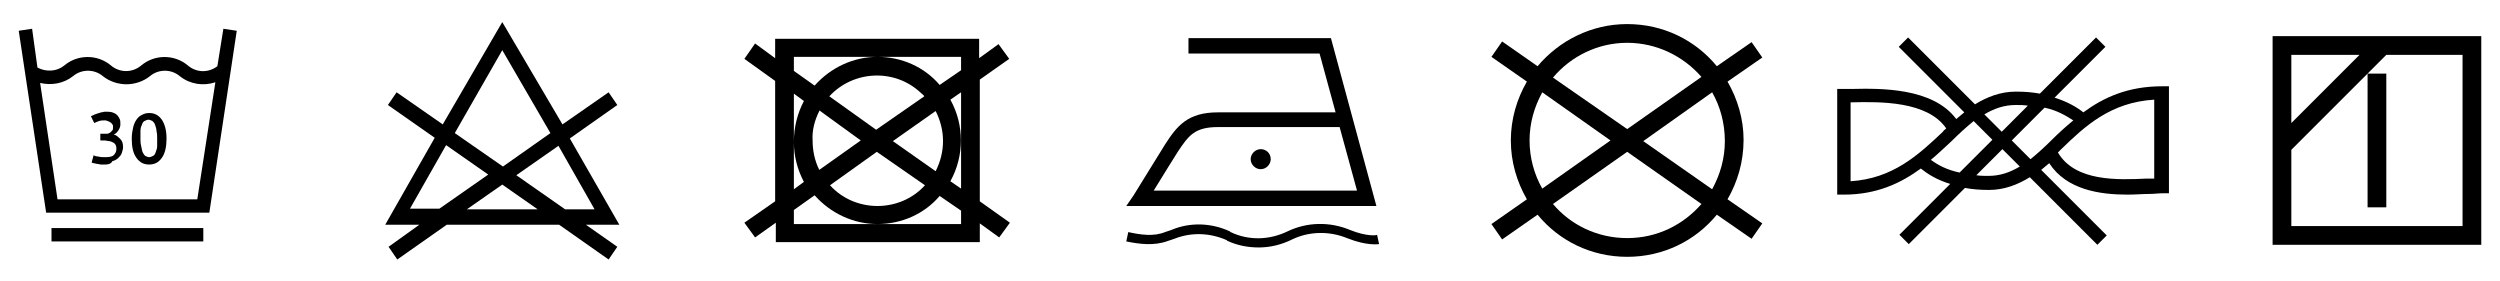
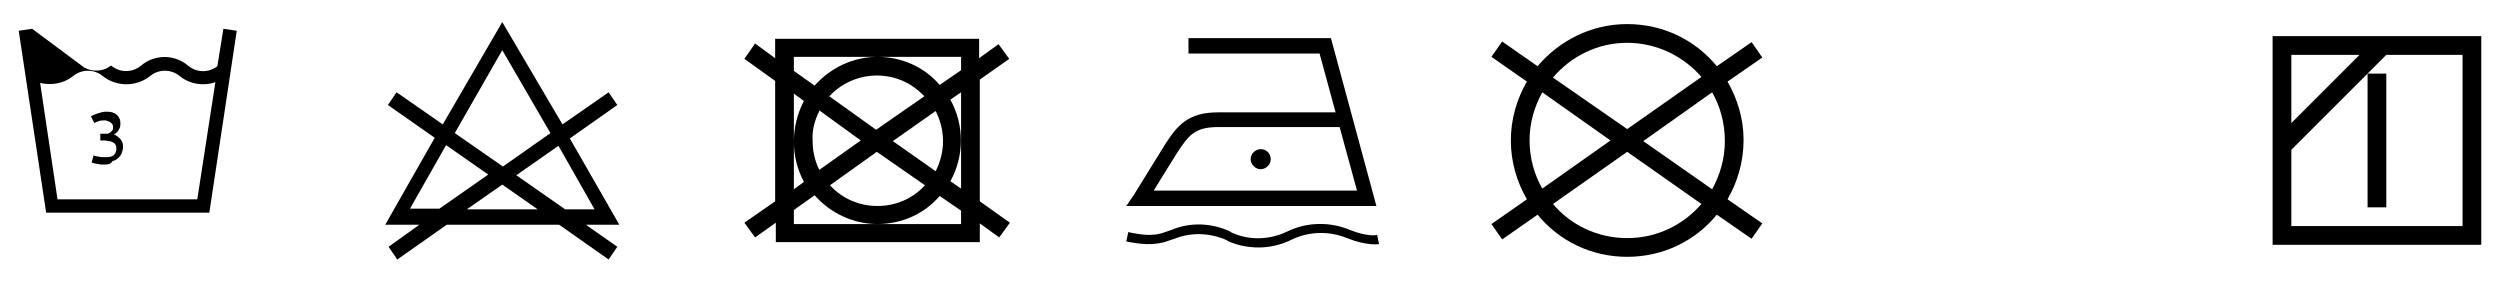
<svg xmlns="http://www.w3.org/2000/svg" version="1.1" id="图层_1" x="0px" y="0px" viewBox="0 0 373.8 42" style="enable-background:new 0 0 373.8 42;" xml:space="preserve">
  <g>
    <g>
      <path d="M15.7,24.6c-0.2,0-0.4,0-0.6,0s-0.4-0.1-0.6-0.1c-0.2,0-0.3-0.1-0.5-0.1c-0.1,0-0.3-0.1-0.3-0.1l0.3-1.1    c0.1,0.1,0.4,0.2,0.7,0.2c0.3,0.1,0.6,0.1,1.1,0.1c0.6,0,1-0.1,1.2-0.3c0.2-0.2,0.4-0.5,0.4-0.9c0-0.2,0-0.4-0.1-0.6    s-0.2-0.3-0.4-0.4c-0.2-0.1-0.4-0.2-0.6-0.2S15.9,21,15.6,21H15v-1h0.5c0.2,0,0.3,0,0.5,0c0.2,0,0.3-0.1,0.5-0.2    c0.1-0.1,0.2-0.2,0.3-0.3s0.1-0.3,0.1-0.5s0-0.3-0.1-0.4s-0.1-0.2-0.3-0.3c-0.1-0.1-0.2-0.1-0.4-0.2S15.8,18,15.7,18    c-0.3,0-0.6,0-0.9,0.1s-0.5,0.2-0.7,0.3l-0.5-1c0.1-0.1,0.2-0.1,0.4-0.2c0.1-0.1,0.3-0.1,0.5-0.2s0.4-0.1,0.6-0.2    c0.2,0,0.4-0.1,0.6-0.1c0.4,0,0.8,0,1.1,0.1s0.5,0.2,0.7,0.4c0.2,0.2,0.3,0.4,0.4,0.6s0.1,0.5,0.1,0.8s-0.1,0.6-0.3,0.9    S17.3,20,17,20.1c0.4,0.1,0.7,0.4,1,0.7c0.3,0.3,0.4,0.7,0.4,1.2c0,0.3-0.1,0.6-0.2,0.9s-0.3,0.5-0.5,0.7s-0.5,0.4-0.9,0.5    C16.6,24.5,16.2,24.6,15.7,24.6z" />
-       <path d="M24.9,20.7c0,1.2-0.2,2.2-0.7,2.9s-1.1,1-1.9,1s-1.4-0.3-1.9-1s-0.7-1.6-0.7-2.9c0-0.6,0.1-1.2,0.2-1.6    c0.1-0.5,0.3-0.9,0.5-1.2c0.2-0.3,0.5-0.6,0.8-0.7c0.3-0.2,0.7-0.3,1.1-0.3c0.8,0,1.4,0.3,1.9,1C24.6,18.5,24.9,19.4,24.9,20.7z     M23.5,20.7c0-0.4,0-0.7-0.1-1.1c0-0.3-0.1-0.6-0.2-0.9s-0.2-0.4-0.4-0.6c-0.2-0.1-0.4-0.2-0.6-0.2s-0.4,0.1-0.6,0.2    s-0.3,0.3-0.4,0.6c-0.1,0.2-0.2,0.5-0.2,0.9s0,0.7,0,1.1s0,0.7,0.1,1.1s0.1,0.6,0.2,0.9c0.1,0.2,0.2,0.4,0.4,0.6    c0.2,0.1,0.4,0.2,0.6,0.2s0.4-0.1,0.6-0.2s0.3-0.3,0.4-0.6s0.2-0.5,0.2-0.9C23.5,21.4,23.5,21.1,23.5,20.7z" />
    </g>
    <g>
-       <rect x="7.7" y="34.1" width="22.7" height="2" />
-       <path d="M32.5,9.9c-1.3,1-3.1,1-4.4-0.1c-2-1.7-5-1.7-7,0c-1.3,1.1-3.2,1.1-4.5,0c-2-1.7-5-1.7-7,0c-1.1,0.9-2.7,1-4,0.3L4.8,4.3    l-2,0.3l4.1,27.2h24.4l4.1-27.2l-2-0.3L32.5,9.9z M29.5,29.8H8.6L6,12.4c1.7,0.4,3.5,0.1,4.9-1c1.3-1.1,3.2-1.1,4.5,0    c1,0.8,2.3,1.2,3.5,1.2s2.5-0.4,3.5-1.2c1.3-1.1,3.2-1.1,4.5,0c1.5,1.2,3.5,1.5,5.3,0.9L29.5,29.8z" />
+       <path d="M32.5,9.9c-1.3,1-3.1,1-4.4-0.1c-2-1.7-5-1.7-7,0c-1.3,1.1-3.2,1.1-4.5,0c-1.1,0.9-2.7,1-4,0.3L4.8,4.3    l-2,0.3l4.1,27.2h24.4l4.1-27.2l-2-0.3L32.5,9.9z M29.5,29.8H8.6L6,12.4c1.7,0.4,3.5,0.1,4.9-1c1.3-1.1,3.2-1.1,4.5,0    c1,0.8,2.3,1.2,3.5,1.2s2.5-0.4,3.5-1.2c1.3-1.1,3.2-1.1,4.5,0c1.5,1.2,3.5,1.5,5.3,0.9L29.5,29.8z" />
      <path d="M339.8,5.4v31.2H371V5.4H339.8z M342.6,8.2h10.2l-10.2,10.2V8.2z M368.2,33.8h-25.6V22.4L354,11v20h2.8V11H354l2.8-2.8    h11.4L368.2,33.8L368.2,33.8z" />
      <path d="M261.9,6.3l-5.2,3.6c-3.2-3.9-8-6.3-13.4-6.3s-10.2,2.5-13.4,6.3l-5.3-3.7L223,8.5l5.3,3.7c-1.5,2.6-2.4,5.6-2.4,8.8    s0.9,6.2,2.4,8.8l-5.3,3.7l1.6,2.3l5.3-3.7c3.2,3.9,8,6.3,13.4,6.3s10.2-2.4,13.4-6.3l5.2,3.6l1.6-2.3l-5.2-3.6    c1.5-2.6,2.4-5.6,2.4-8.9c0-3.1-0.9-6.1-2.4-8.7l5.2-3.6L261.9,6.3z M243.3,6.4c4.4,0,8.4,2,11.1,5.1l-11.1,7.8l-11.1-7.7    C234.9,8.4,238.9,6.4,243.3,6.4z M230.6,28.2c-1.2-2.1-1.9-4.6-1.9-7.2s0.7-5,1.9-7.2l10.2,7.2L230.6,28.2z M243.3,35.6    c-4.5,0-8.5-2-11.1-5.1l11.1-7.8l11.1,7.8C251.7,33.6,247.8,35.6,243.3,35.6z M256,28.3l-10.3-7.2l10.3-7.3    c1.2,2.1,1.9,4.6,1.9,7.3C257.9,23.7,257.2,26.1,256,28.3z" />
-       <path d="M311.5,16.8c-1-0.8-2.4-1.6-4.3-2.2l7.6-7.6l-1.4-1.4L305,14c-1.1-0.2-2.2-0.3-3.6-0.3c-2.3,0-4.3,0.8-6.1,1.9l-10-10    L283.9,7l9.8,9.8c-0.4,0.3-0.8,0.7-1.2,1c-3.5-4.7-11.3-4.6-15.6-4.5c-0.5,0-0.9,0-1.2,0h-1v15.8h1c4.9,0,8.5-1.7,11.5-3.9    c1,0.8,2.4,1.7,4.4,2.3l-7.6,7.6l1.4,1.4l8.4-8.4c1.1,0.2,2.2,0.3,3.6,0.3c2.3,0,4.3-0.8,6.1-1.9l10.1,10.1l1.4-1.4l-9.8-9.8    c0.4-0.3,0.8-0.7,1.2-1c2.6,4,7.6,4.7,11.7,4.7c1.2,0,2.2-0.1,3.2-0.1c0.8,0,1.4-0.1,2-0.1h1v-16h-1    C318.1,12.9,314.5,14.6,311.5,16.8z M301.4,15.7c0.6,0,1.2,0,1.8,0.1l-3.9,3.9l-2.6-2.6C298.2,16.2,299.7,15.7,301.4,15.7z     M276.6,15.3c0.1,0,0.2,0,0.3,0c4.2-0.1,11.3-0.2,14.1,3.9c-0.2,0.2-0.4,0.3-0.5,0.5c-3.7,3.5-7.5,7-13.8,7.4V15.3H276.6z     M288.7,23.9c1.1-0.9,2.1-1.9,3.1-2.8c1.1-1.1,2.2-2.1,3.3-3l2.8,2.8l-4.9,4.9C291.1,25.4,289.8,24.7,288.7,23.9z M297.3,26.3    c-0.6,0-1.2,0-1.8-0.1l3.9-3.9l2.6,2.6C300.5,25.8,299,26.3,297.3,26.3z M306.8,20.9c-1.1,1.1-2.2,2.1-3.2,2.9l-2.8-2.8l4.9-4.9    c1.9,0.4,3.2,1.2,4.3,1.9C308.8,19,307.8,19.9,306.8,20.9z M322.1,26.7c-0.3,0-0.7,0-1.1,0c-4.3,0.2-10.7,0.5-13.3-3.9    c0.2-0.2,0.3-0.3,0.5-0.5c3.6-3.5,7.4-7,13.9-7.4V26.7z" />
      <path d="M146.5,11.9L146.5,11.9l4.4-3.1l-1.6-2.2l-2.9,2.1V5.8h-30.5v2.9l-3-2.2l-1.6,2.3l4.6,3.3v18l-4.6,3.2l1.6,2.2l3.1-2.2    v2.9h30.5v-2.8l2.9,2.1l1.6-2.2l-4.5-3.2V11.9z M118.7,21.2V14l1.5,1.1C119.2,17,118.7,19.1,118.7,21.2s0.5,4.1,1.5,6l-1.5,1.1    V21.2z M143.7,33.5h-12.5h-12.5v-2.1l3.1-2.2c2.4,2.7,5.8,4.3,9.4,4.3c3.6,0,7-1.5,9.3-4.2l3.2,2.2V33.5z M133.5,21.1l6.4-4.5    c0.7,1.4,1.1,2.9,1.1,4.5s-0.4,3.1-1.1,4.5L133.5,21.1z M138.3,27.7c-1.8,2-4.4,3.1-7.1,3.1c-2.7,0-5.3-1.1-7.1-3.1l7-5    L138.3,27.7z M131,19.4l-7-5c3.6-3.9,9.8-4.2,13.7-0.5c0.2,0.2,0.4,0.3,0.5,0.5L131,19.4z M128.7,21l-6.2,4.4    c-0.7-1.4-1-2.9-1-4.4c-0.1-1.5,0.3-3,1-4.4v-0.1L128.7,21z M143.7,28.2l-1.6-1.1c2.1-3.8,2.1-8.4,0-12.2l1.6-1.1V28.2z     M143.7,10.5L143.7,10.5l-3.2,2.2c-2.3-2.7-5.7-4.2-9.3-4.2c-3.6,0-7,1.6-9.4,4.3l-3.1-2.2V8.5h25V10.5z" />
      <path d="M85.2,20.7l7.1-5L91,13.8l-6.9,4.8l-9-15.3l-8.9,15.3l-6.9-4.8L58,15.7l7,4.9l-7.4,13h5.1l-4.6,3.3l1.3,1.9l7.4-5.2h16.8    l7.4,5.2l1.3-1.9l-4.7-3.3h5L85.2,20.7z M75.1,7.5l7.2,12.4l-7.1,5l-7.2-5L75.1,7.5z M65.7,31.2h-4.4l5.4-9.5l6.3,4.4L65.7,31.2z     M69.8,31.3l5.3-3.7l5.3,3.7H69.8z M84.5,31.3l-7.3-5.1l6.3-4.4l5.4,9.5H84.5z" />
      <path d="M199,5.7h-21.3V8h19.6l2.4,8.8h-17.6c-4.5,0-6.1,2-7.9,4.8c-0.7,1.1-3.2,5.2-4.7,7.6l-1.1,1.6h37.4L199,5.7z M176.1,22.7    c1.6-2.4,2.5-3.7,6-3.7h18.2l2.6,9.5h-30.4C173.9,26.2,175.6,23.5,176.1,22.7z" />
      <path d="M188.5,22.3c-0.8,0-1.5,0.7-1.5,1.5s0.7,1.5,1.5,1.5s1.5-0.7,1.5-1.5C190,22.9,189.3,22.3,188.5,22.3z" />
      <path d="M201.9,34.4c-3.1-1.3-6.5-1.2-9.4,0.2c-2.7,1.3-5.8,1.4-8.5,0.1l-0.1-0.1c-2.8-1.3-6-1.4-8.8-0.2l-0.9,0.3    c-1.7,0.7-3.7,0.4-5.5,0l-0.3,1.4c2,0.4,4.2,0.7,6.3-0.1l0.9-0.3c2.5-1,5.3-0.9,7.8,0.2l0.1,0.1c1.5,0.7,3.1,1,4.7,1    c1.7,0,3.4-0.4,5-1.2c2.5-1.2,5.5-1.3,8.2-0.2c3,1.2,4.7,0.9,4.8,0.9l-0.3-1.4C205.9,35.2,204.4,35.4,201.9,34.4z" />
    </g>
  </g>
</svg>